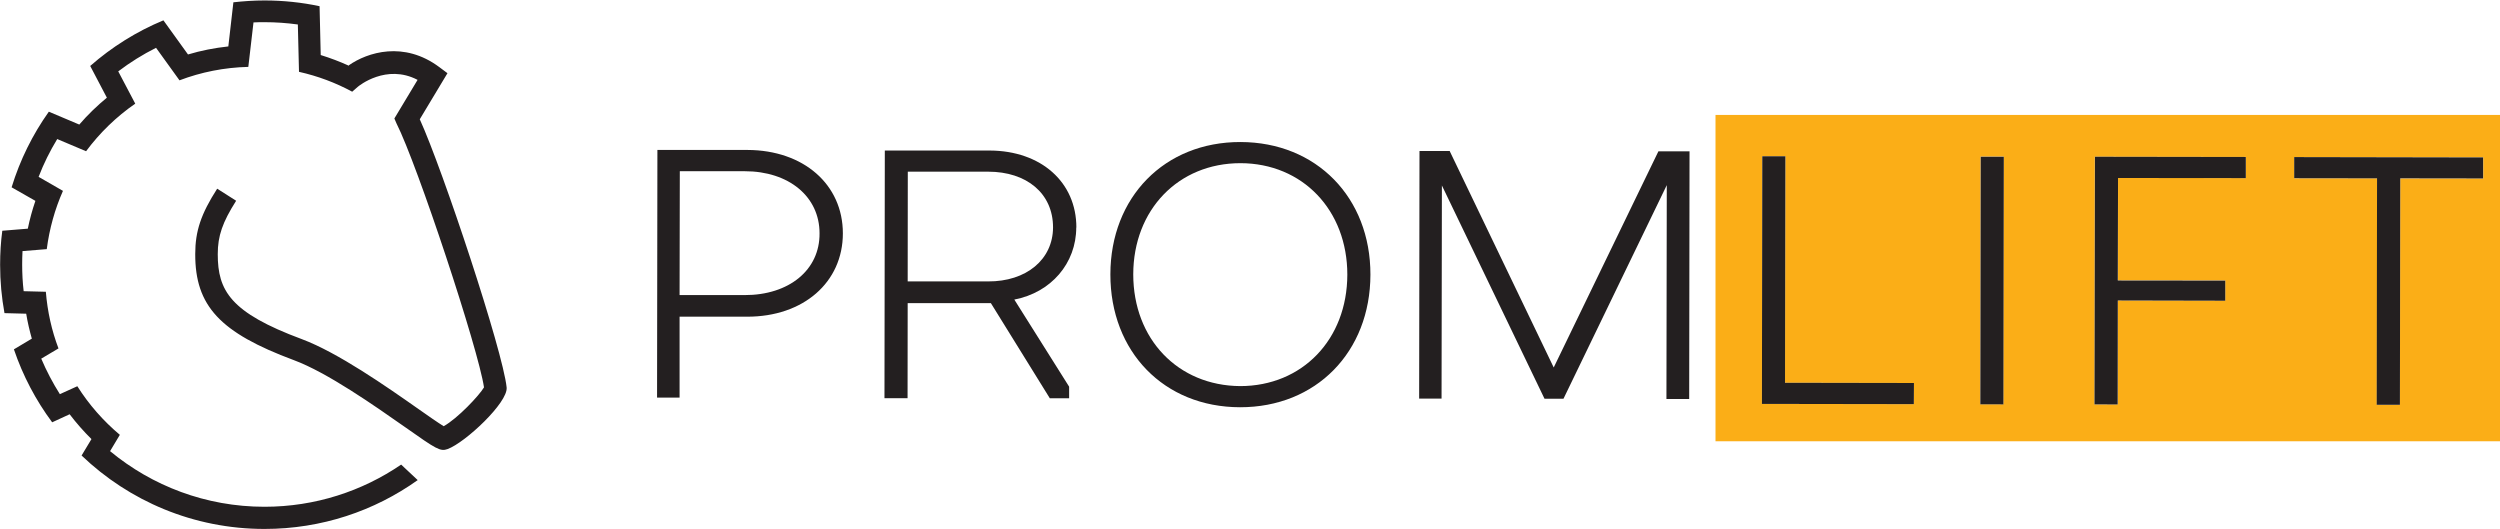
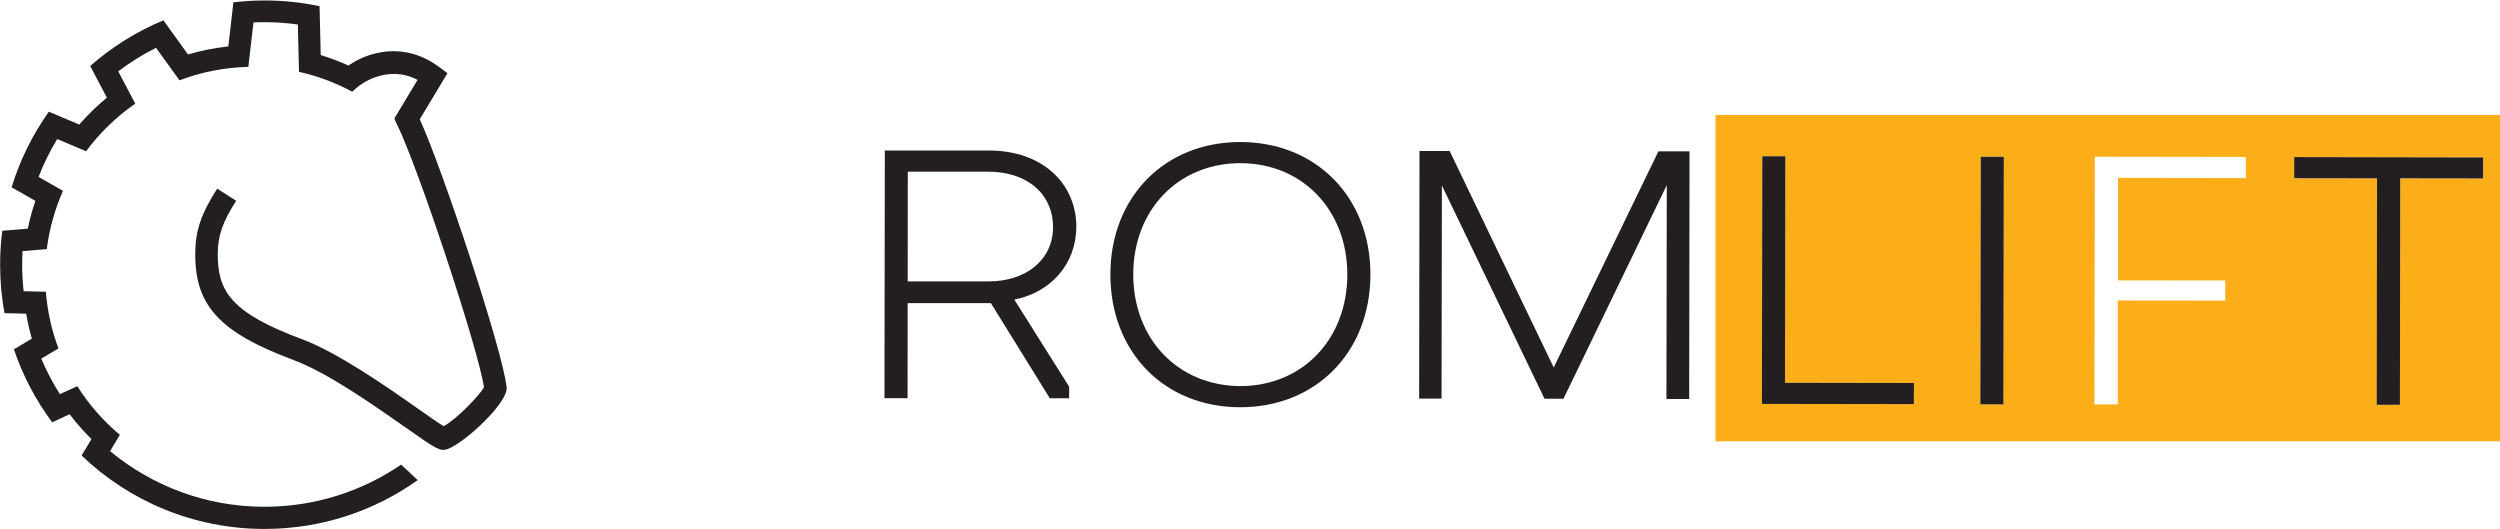
<svg xmlns="http://www.w3.org/2000/svg" id="Warstwa_1" data-name="Warstwa 1" viewBox="0 0 217.56 46.02">
  <defs>
    <style>
      .cls-1 {
        fill: #231f20;
      }

      .cls-2 {
        fill: #fbae17;
      }
    </style>
  </defs>
  <g>
-     <path class="cls-1" d="m59.14,27.55v7.05s-1.96,0-1.96,0l.03-21.55h7.85c4.87.02,8.29,3,8.29,7.26,0,4.26-3.44,7.26-8.34,7.25h-5.86Zm.02-12.66l-.02,10.79h5.65c3.88.01,6.56-2.19,6.53-5.38,0-3.19-2.67-5.4-6.51-5.4h-5.65Z" />
    <path class="cls-1" d="m93.66,19.79c0,3.13-2.2,5.67-5.39,6.28l4.77,7.58v1.01s-1.68,0-1.68,0l-5.13-8.28h-7.24s-.01,8.27-.01,8.27h-2.01s.03-21.55.03-21.55h9.14c4.45.02,7.54,2.75,7.53,6.71Zm-14.68,4.7h7c3.34.02,5.65-1.91,5.66-4.7,0-2.97-2.31-4.85-5.64-4.85h-7s-.01,9.55-.01,9.55Z" />
    <path class="cls-1" d="m107.95,12.36c6.61.01,11.32,4.83,11.31,11.54-.01,6.74-4.74,11.55-11.35,11.54-6.61-.01-11.29-4.83-11.28-11.57.01-6.71,4.71-11.52,11.32-11.51Zm-.03,21.24c5.41,0,9.32-4.06,9.33-9.7,0-5.61-3.89-9.69-9.3-9.7-5.41,0-9.32,4.06-9.33,9.67,0,5.64,3.89,9.69,9.3,9.73Z" />
    <path class="cls-1" d="m126.16,13.15l9.05,18.83,9.11-18.81h2.71s-.03,21.55-.03,21.55h-1.98s.03-18.61.03-18.61l-8.99,18.59h-1.65s-8.93-18.56-8.93-18.56l-.03,18.55h-1.95s.03-21.55.03-21.55h2.65Z" />
  </g>
  <path class="cls-1" d="m30.36,5.68c1.62-1.13,4.79-2.14,7.87.16l.71.53-2.41,4.01c2.01,4.4,7.24,20.18,7.56,23.34.13,1.3-3.59,4.79-5.14,5.36-.64.23-.99,0-3.67-1.89-2.71-1.9-6.8-4.77-9.71-5.85-6.43-2.39-8.59-4.72-8.58-9.23,0-2,.5-3.49,1.91-5.69l1.65,1.05c-1.19,1.88-1.6,3.05-1.6,4.65,0,3.16,1.08,5.08,7.31,7.39,3.14,1.17,7.36,4.12,10.15,6.08.82.58,1.73,1.21,2.2,1.5,1.21-.67,3.1-2.68,3.51-3.38-.49-3.34-5.8-19.39-7.62-22.98l-.18-.42,2.02-3.36c-2.72-1.42-5.11.52-5.21.61l-.48.42c-1.44-.78-2.99-1.36-4.63-1.73l-.1-4.12c-.95-.13-1.92-.2-2.9-.2-.32,0-.64,0-.96.02l-.45,3.87c-2.1.05-4.12.46-5.99,1.17l-2.04-2.83c-1.16.58-2.26,1.27-3.29,2.05l1.48,2.81c-1.65,1.14-3.09,2.54-4.28,4.14l-2.51-1.06c-.63,1.04-1.18,2.14-1.62,3.29l2.12,1.22c-.7,1.58-1.18,3.29-1.41,5.07l-2.11.17c-.02.39-.03.77-.03,1.17,0,.78.04,1.56.13,2.32l1.93.05c.14,1.72.51,3.38,1.1,4.93l-1.5.89c.46,1.08,1,2.11,1.62,3.09l1.52-.69c1.01,1.6,2.26,3.02,3.7,4.23l-.85,1.42c3.65,3.02,8.33,4.84,13.44,4.84,4.41,0,8.51-1.36,11.89-3.67l1.44,1.35c-3.76,2.68-8.36,4.25-13.33,4.25-6.18,0-11.78-2.43-15.92-6.39l.86-1.43c-.68-.67-1.32-1.4-1.9-2.16l-1.52.7c-1.42-1.91-2.55-4.05-3.33-6.35l1.56-.93c-.2-.71-.37-1.43-.49-2.17l-1.89-.05c-.25-1.37-.38-2.77-.38-4.21,0-1,.06-1.99.19-2.96l2.22-.18c.17-.83.39-1.63.66-2.42l-2.07-1.18c.73-2.38,1.83-4.6,3.24-6.58l2.65,1.12c.73-.85,1.54-1.63,2.4-2.34l-1.45-2.76c1.88-1.65,4.03-3,6.37-3.97l2.14,2.97c1.13-.34,2.31-.57,3.51-.7l.44-3.84c.89-.1,1.79-.16,2.7-.16,1.65,0,3.25.17,4.8.5l.1,4.25c.84.26,1.66.57,2.45.93" />
  <path class="cls-2" d="m149.29,10v28.4h68.27V10h-68.27Zm17.27,25.17l-13.23-.02.03-21.55h2.01s-.03,19.71-.03,19.71l11.21.02v1.84Zm7.78.01h-2.01s.03-21.55.03-21.55h2.01s-.03,21.55-.03,21.55Zm21.1-19.68l-11.12-.02v8.92s9.33.01,9.33.01v1.75s-9.35-.01-9.35-.01v9.04s-2.03,0-2.03,0l.03-21.55,13.14.02v1.84Zm20.65.03h-7.21s-.03,19.7-.03,19.7h-2.01s.03-19.71.03-19.71h-7.21s0-1.85,0-1.85l16.44.03v1.84Z" />
  <polygon class="cls-1" points="166.55 35.17 153.33 35.15 153.36 13.6 155.37 13.6 155.34 33.31 166.56 33.33 166.55 35.17" />
  <rect class="cls-1" x="162.57" y="23.4" width="21.55" height="2.01" transform="translate(148.68 197.72) rotate(-89.91)" />
-   <polygon class="cls-1" points="195.44 15.5 184.32 15.49 184.3 24.41 193.65 24.42 193.65 26.17 184.3 26.15 184.29 35.2 182.27 35.19 182.31 13.64 195.44 13.66 195.44 15.5" />
  <polygon class="cls-1" points="216.09 15.53 208.88 15.52 208.85 35.23 206.83 35.23 206.86 15.52 199.65 15.51 199.65 13.67 216.09 13.7 216.09 15.53" />
</svg>